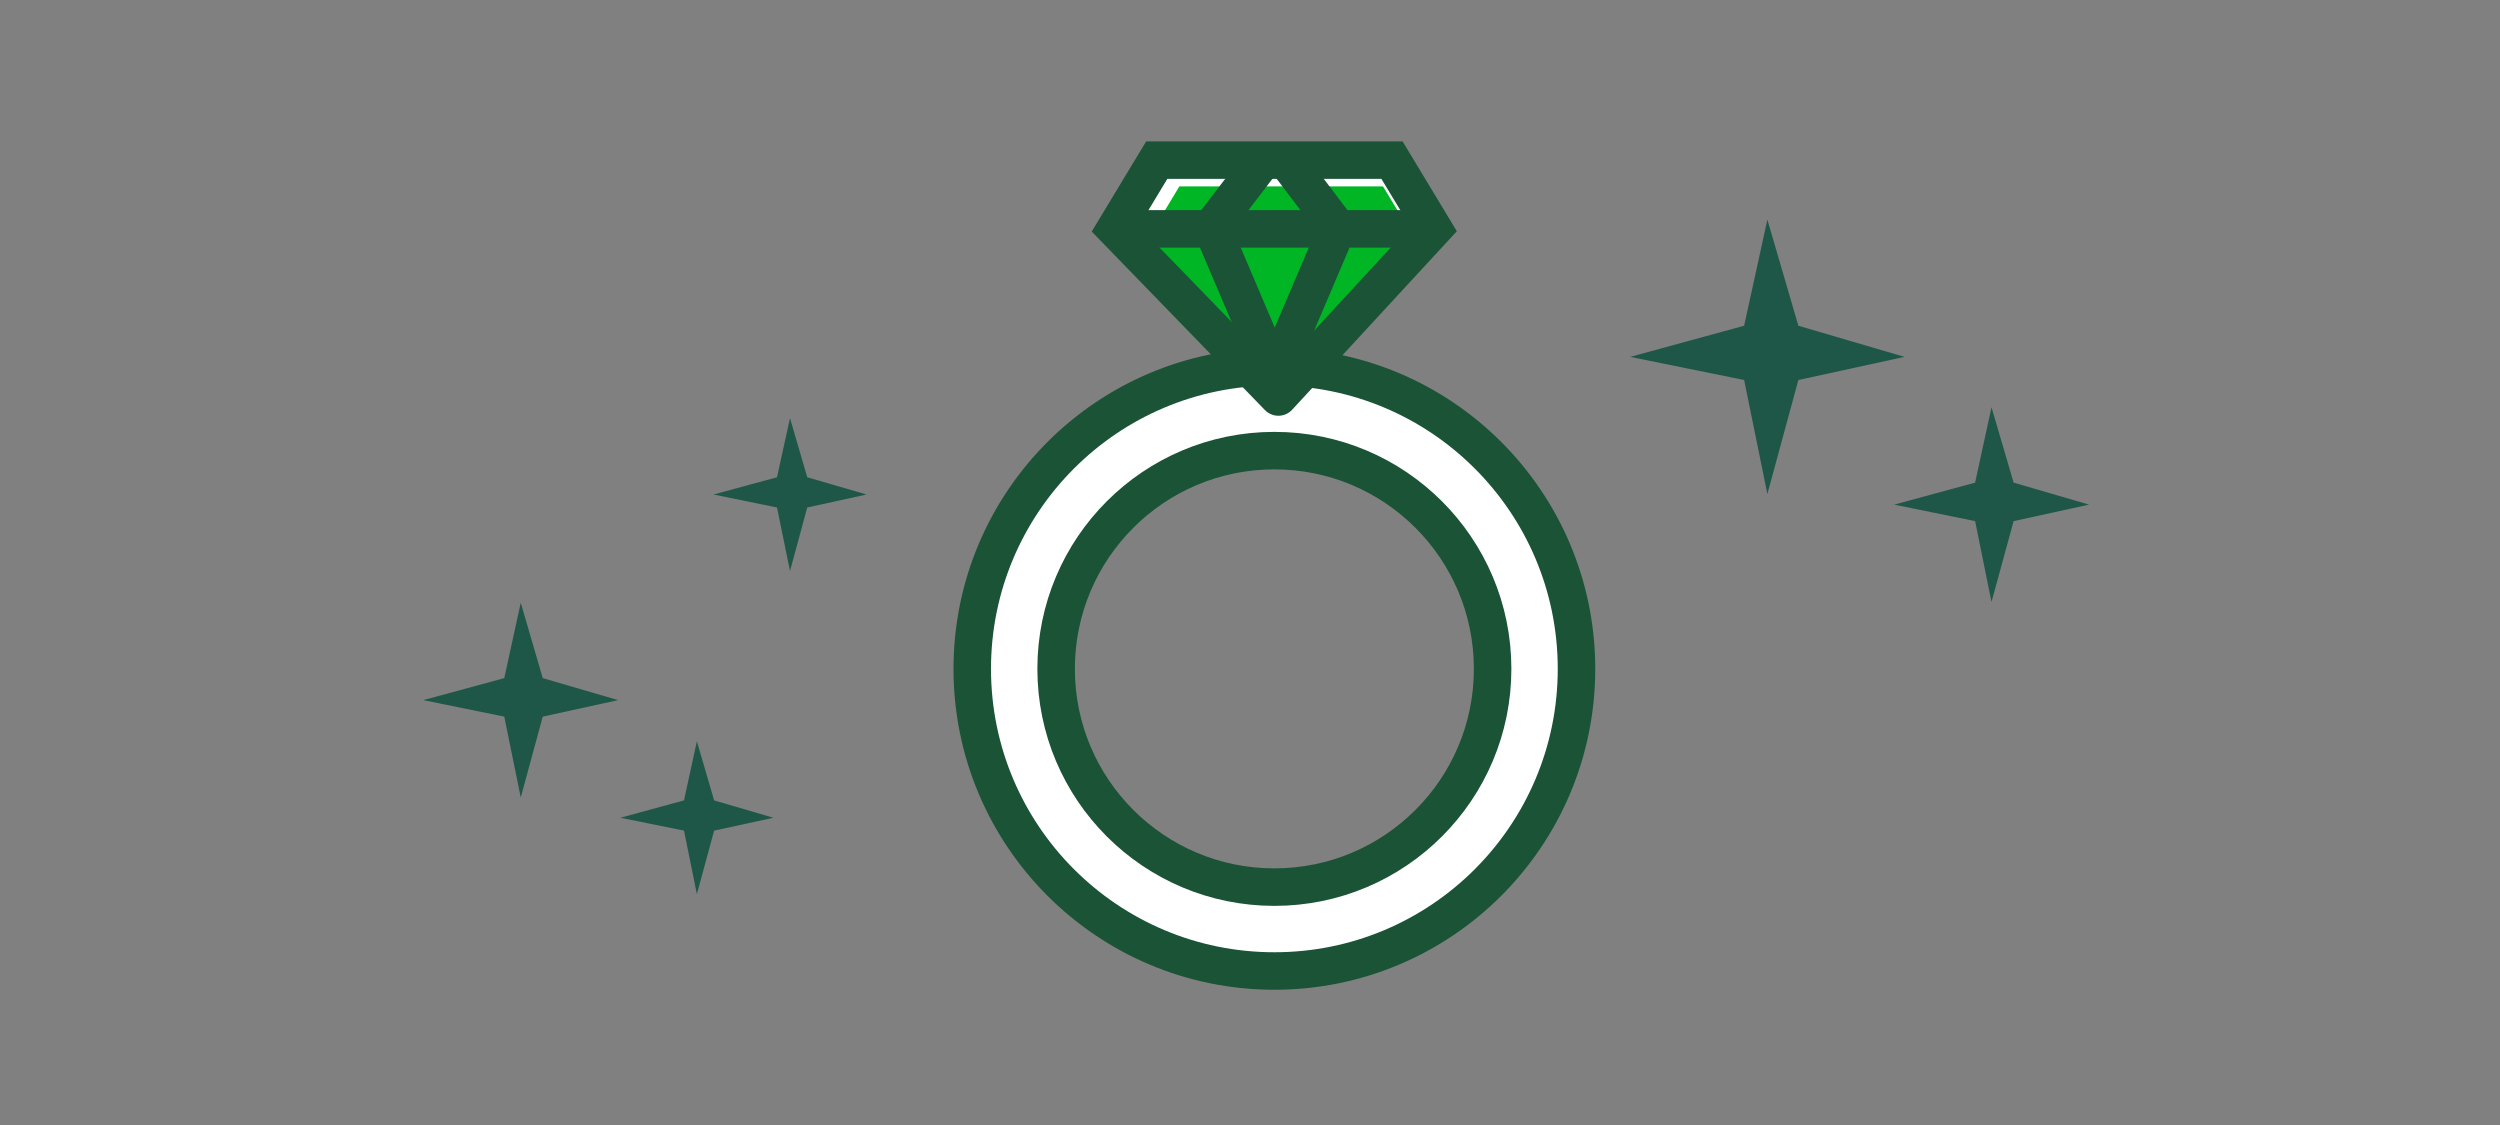
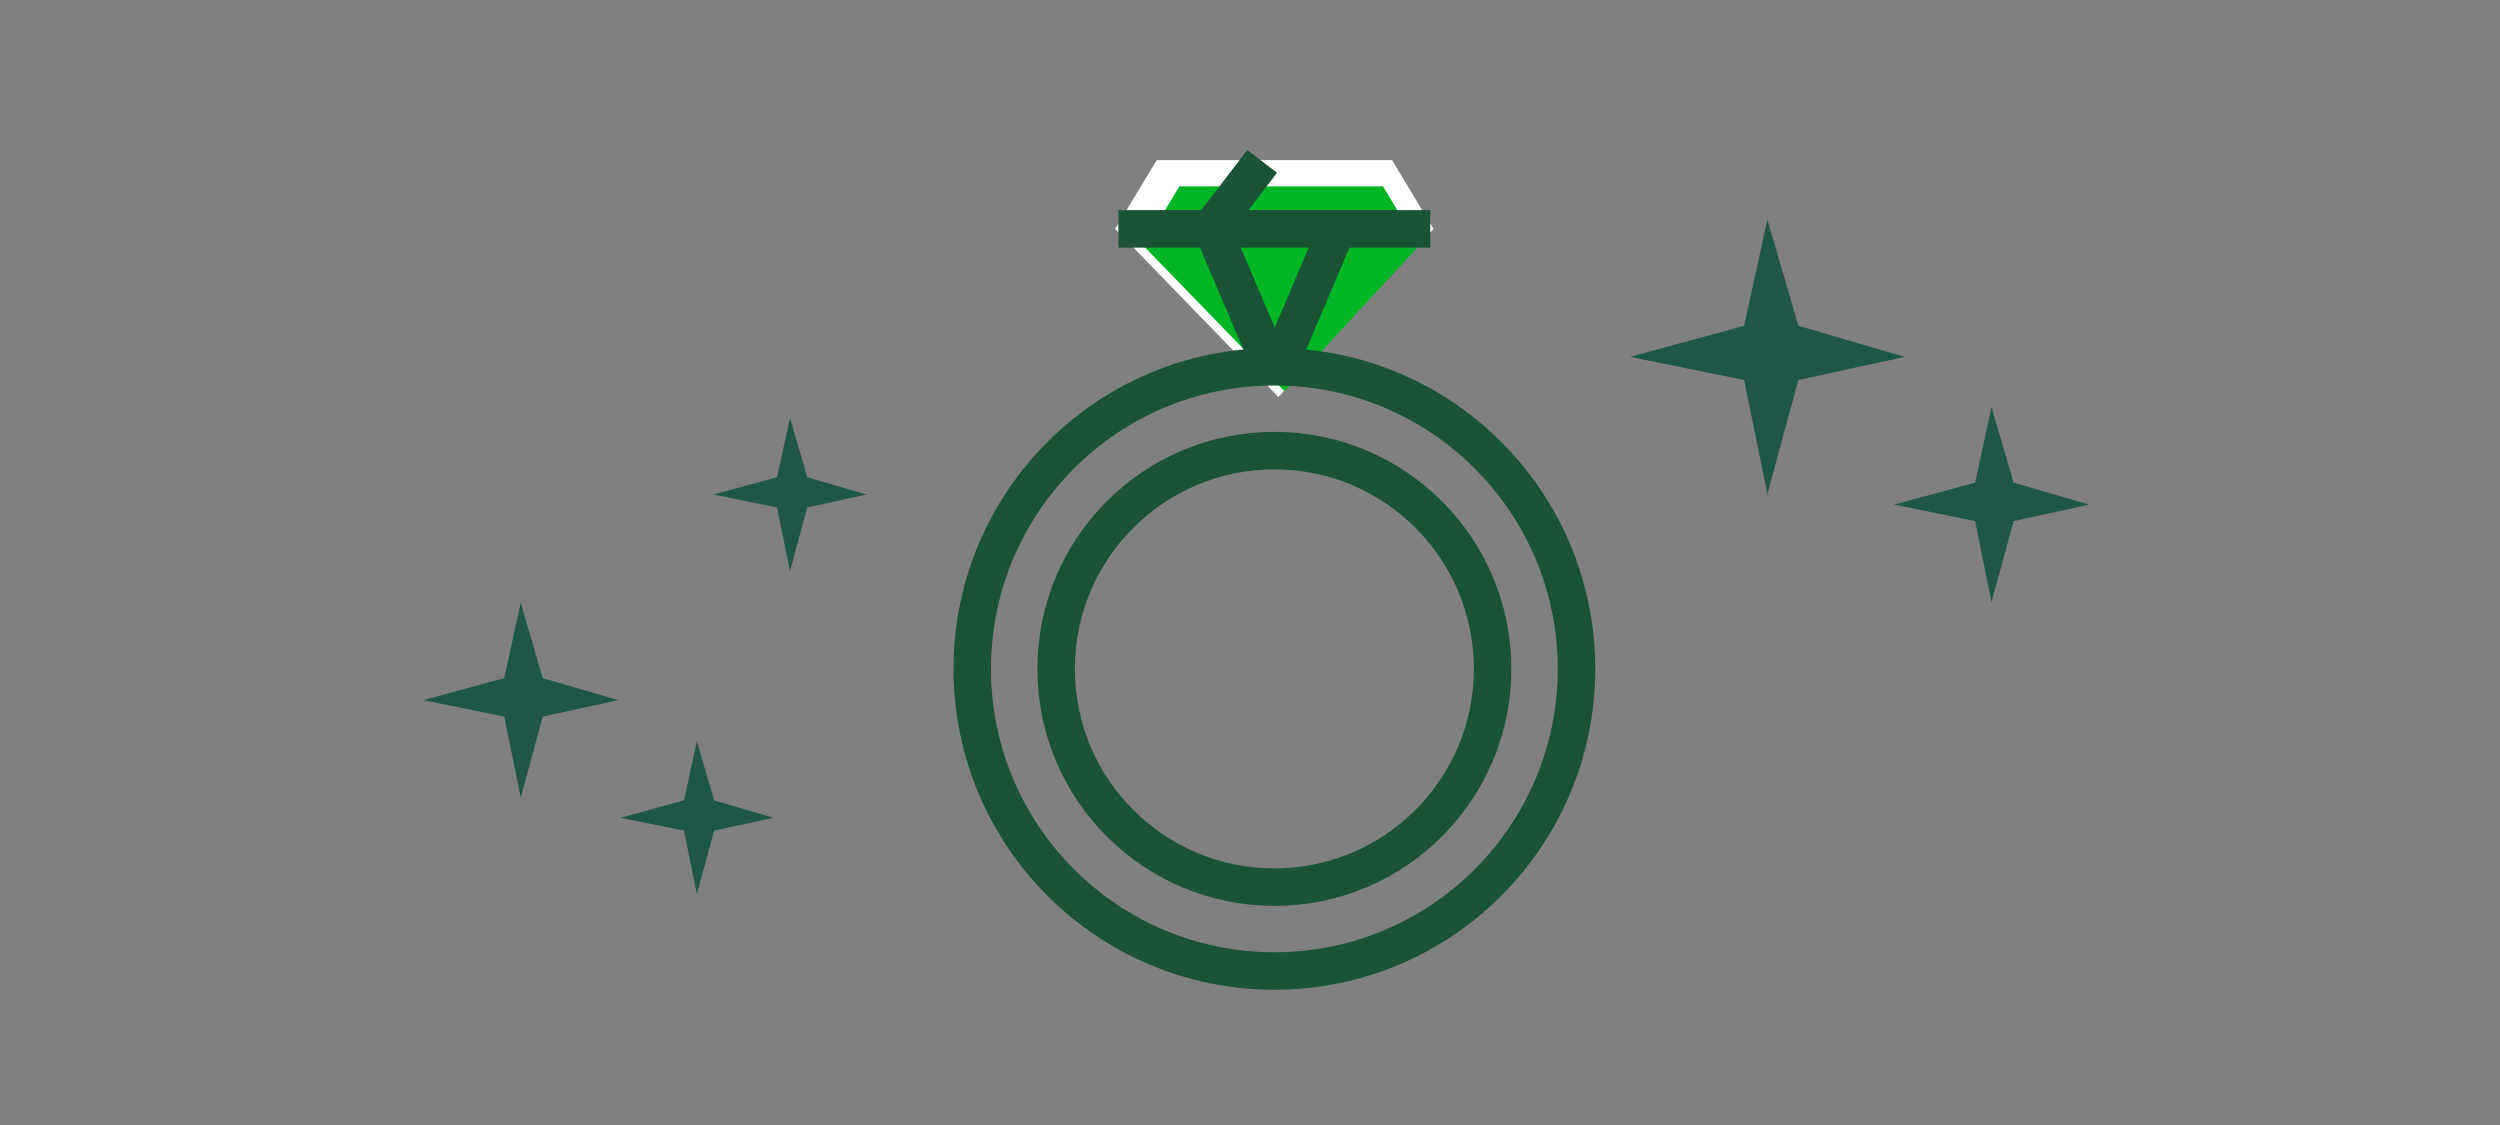
<svg xmlns="http://www.w3.org/2000/svg" viewBox="0 0 200 90">
  <rect x="0" y="0" width="200" height="90" fill="#808080" stroke="none" />
  <title>personalValueables</title>
  <g id="DELIVERABLE_ART_WORKS" data-name="DELIVERABLE ART WORKS">
-     <path d="M102,29.34a24.18,24.18,0,1,0,24.17,24.17A24.18,24.18,0,0,0,102,29.34ZM102,71a17.46,17.46,0,1,1,17.46-17.46A17.46,17.46,0,0,1,102,71Z" style="fill:#fff" />
    <polyline points="102.27 31.76 114.68 18.31 111.36 12.81 92.54 12.81 89.22 18.31 102.27 31.76" style="fill:#fff" />
    <polyline points="102.77 31.31 113.51 19.67 110.64 14.91 94.35 14.91 91.48 19.67 102.77 31.31" style="fill:#00b624" />
-     <polyline points="102.27 31.76 114.68 18.31 111.36 12.81 92.54 12.81 89.22 18.31 102.27 31.76" style="fill:none;stroke:#1a5336;stroke-linecap:round;stroke-miterlimit:10;stroke-width:3px" />
    <line x1="89.47" y1="18.31" x2="114.42" y2="18.31" style="fill:none;stroke:#1a5336;stroke-miterlimit:10;stroke-width:3px" />
    <line x1="106.97" y1="18.31" x2="102.3" y2="29.28" style="fill:none;stroke:#1a5336;stroke-miterlimit:10;stroke-width:3px" />
-     <line x1="102.96" y1="12.91" x2="106.97" y2="18.2" style="fill:none;stroke:#1a5336;stroke-miterlimit:10;stroke-width:3px" />
    <line x1="96.99" y1="18.31" x2="101.66" y2="29.28" style="fill:none;stroke:#1a5336;stroke-miterlimit:10;stroke-width:3px" />
    <line x1="100.97" y1="12.91" x2="96.93" y2="18.2" style="fill:none;stroke:#1a5336;stroke-miterlimit:10;stroke-width:3px" />
    <polygon points="139.53 26.06 141.39 17.57 143.87 26.06 152.36 28.55 143.87 30.4 141.39 39.52 139.53 30.4 130.41 28.55 139.53 26.06" style="fill:#1e5748" />
    <polygon points="158.01 38.61 159.32 32.58 161.09 38.61 167.12 40.37 161.09 41.69 159.32 48.16 158.01 41.69 151.53 40.37 158.01 38.61" style="fill:#1e5748" />
    <polygon points="40.34 54.25 41.66 48.22 43.42 54.25 49.45 56.01 43.42 57.33 41.66 63.8 40.34 57.33 33.86 56.01 40.34 54.25" style="fill:#1e5748" />
    <polygon points="62.16 38.18 63.2 33.45 64.58 38.18 69.32 39.56 64.58 40.6 63.2 45.68 62.16 40.6 57.08 39.56 62.16 38.18" style="fill:#1e5748" />
    <polygon points="54.72 64.03 55.75 59.3 57.13 64.03 61.87 65.42 57.13 66.45 55.75 71.53 54.72 66.45 49.63 65.42 54.72 64.03" style="fill:#1e5748" />
    <circle cx="101.95" cy="53.51" r="24.17" style="fill:none;stroke:#1a5336;stroke-miterlimit:10;stroke-width:3px" />
    <circle cx="101.95" cy="53.51" r="17.46" style="fill:none;stroke:#1a5336;stroke-miterlimit:10;stroke-width:3px" />
  </g>
</svg>